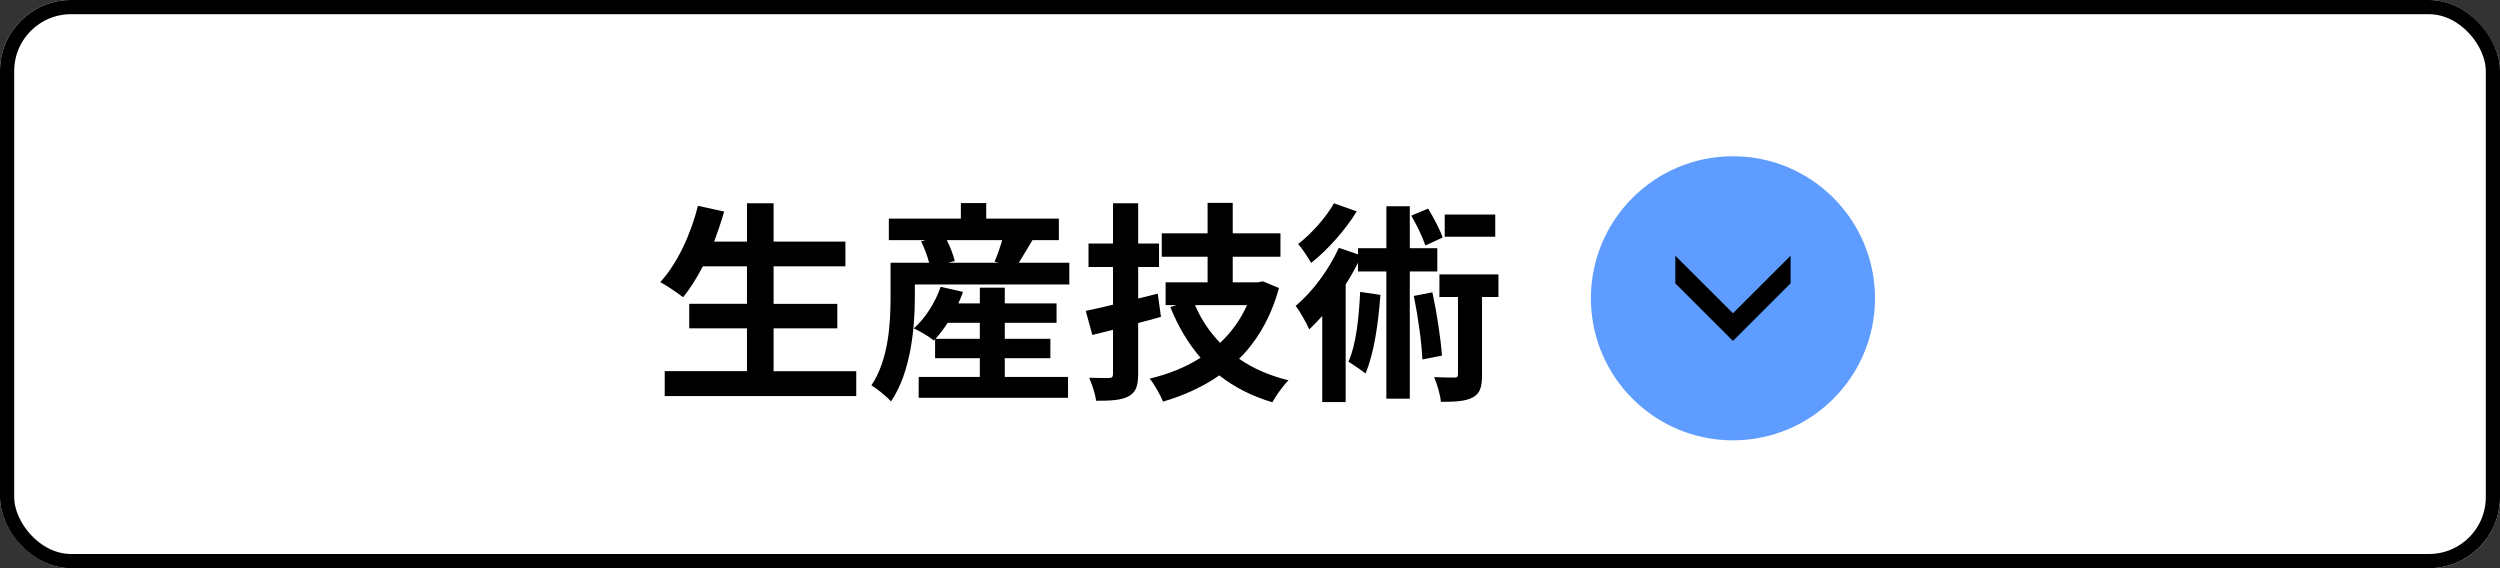
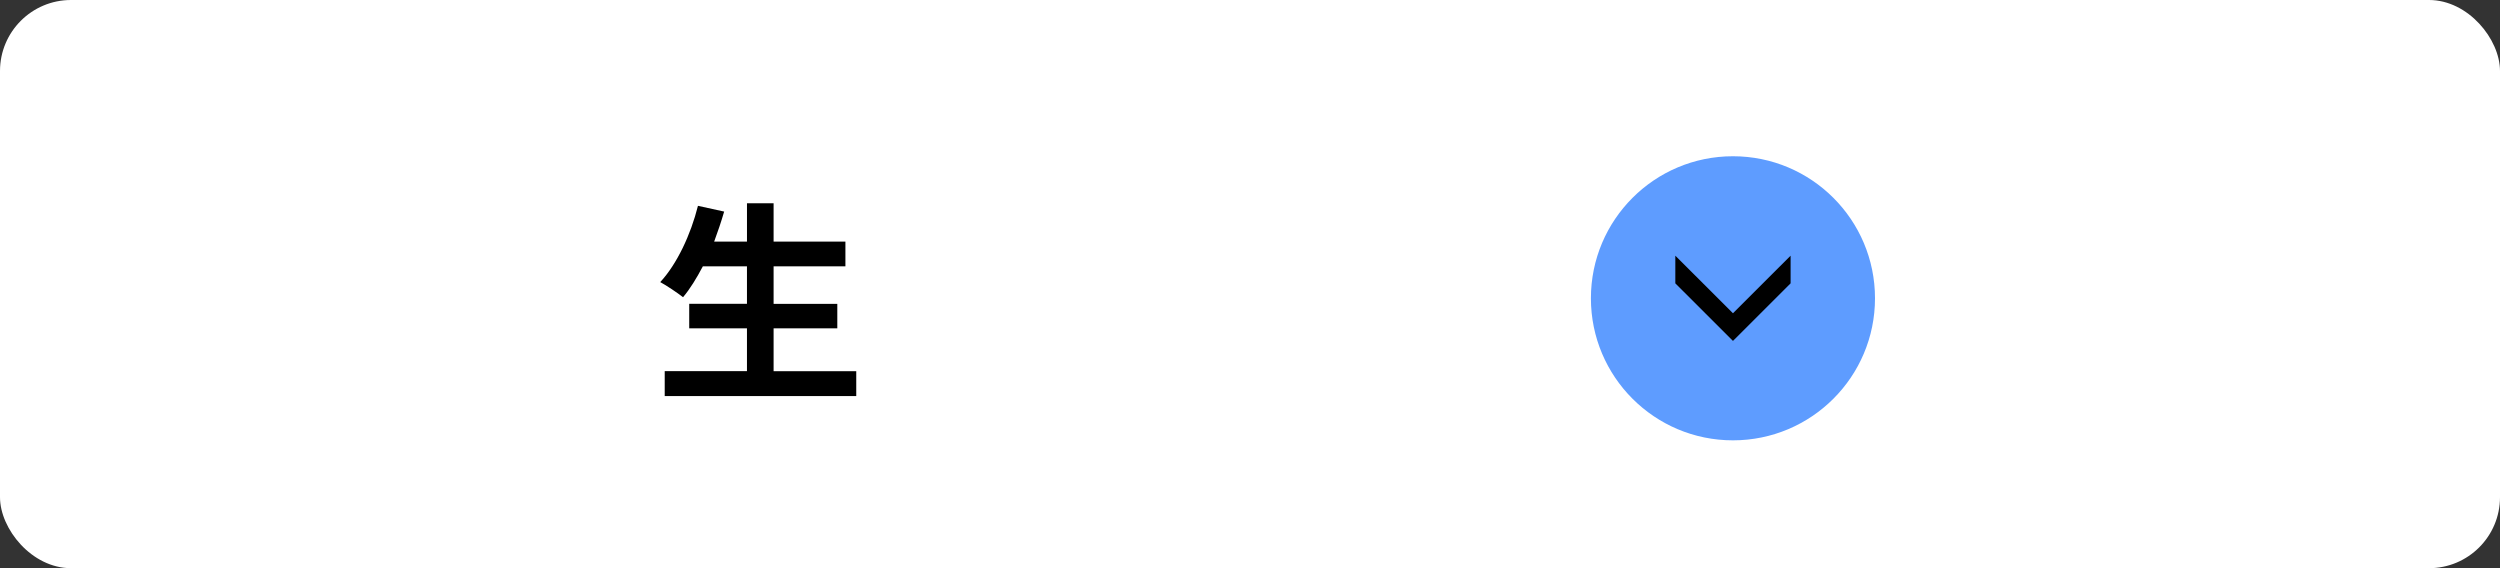
<svg xmlns="http://www.w3.org/2000/svg" id="_レイヤー_1" data-name=" レイヤー 1" width="176" height="40" version="1.1" viewBox="0 0 176 40">
  <rect x="0" y="0" width="176" height="40" fill="#333333" stroke="none" />
  <rect width="176" height="40" rx="5" ry="5" fill="#fff" stroke-width="0" />
-   <rect x=".5" y=".5" width="175" height="39" rx="4.5" ry="4.5" fill="none" stroke="#000" />
  <circle id="_楕円形_67-9" data-name=" 楕円形 67-9" cx="122" cy="21" r="10" fill="#5e9cff" stroke-width="0" />
-   <path id="_パス_1123-9" data-name=" パス 1123-9" d="M126.058,18l-4.058,4.053-4.057-4.053v1.947l4.057,4.053,4.058-4.053v-1.947Z" fill="#000" stroke-width="0" />
+   <path id="_パス_1123-9" data-name=" パス 1123-9" d="M126.058,18l-4.058,4.053-4.057-4.053v1.947l4.057,4.053,4.058-4.053Z" fill="#000" stroke-width="0" />
  <g isolation="isolate">
    <path d="M60.28,26.13v1.755h-13.484v-1.755h5.79v-3.015h-4.065v-1.725h4.065v-2.641h-3.105c-.435.825-.899,1.59-1.395,2.175-.36-.284-1.155-.824-1.605-1.064,1.17-1.26,2.146-3.33,2.655-5.37l1.845.405c-.21.72-.45,1.425-.705,2.115h2.311v-2.7h1.874v2.7h5.056v1.739h-5.056v2.641h4.485v1.725h-4.485v3.015h5.82,0Z" fill="#000" stroke-width="0" />
-     <path d="M75.28,18.495v1.53h-10.875v.899c0,2.101-.27,5.28-1.68,7.335-.27-.314-1.02-.93-1.38-1.125,1.229-1.83,1.35-4.439,1.35-6.225v-2.415h2.715c-.119-.465-.329-1.035-.569-1.5l.33-.09h-2.596v-1.515h5.07v-1.095h1.785v1.095h5.114v1.515h-1.859c-.346.57-.675,1.14-.96,1.59h3.555ZM70.735,26.535h4.455v1.47h-10.515v-1.47h4.305v-1.32h-3.15v-1.335l-.09.09c-.33-.27-1.005-.675-1.409-.854.824-.72,1.515-1.83,1.89-2.925l1.575.359c-.091.271-.21.54-.33.811h1.515v-1.11h1.755v1.11h3.645v1.365h-3.645v1.125h3.21v1.364h-3.21v1.32h0ZM68.98,23.851v-1.125h-2.265c-.271.42-.57.81-.855,1.125h3.12ZM66.655,16.905c.255.495.465,1.065.556,1.47l-.45.12h3.524l-.27-.075c.194-.435.39-1.005.54-1.515h-3.9Z" fill="#000" stroke-width="0" />
-     <path d="M81.73,22.306c-.525.149-1.064.3-1.604.435v3.585c0,.87-.165,1.29-.676,1.575-.494.27-1.215.314-2.279.314-.061-.45-.285-1.155-.495-1.62.585.016,1.2.016,1.395.016.21,0,.285-.075.285-.301v-3.09l-1.455.36-.465-1.695c.555-.119,1.2-.255,1.92-.435v-2.655h-1.725v-1.649h1.725v-2.835h1.771v2.835h1.47v1.649h-1.47v2.221l1.38-.346.225,1.636h-.002ZM90.039,20.28c-.57,2.07-1.53,3.72-2.805,4.979.99.69,2.145,1.186,3.479,1.516-.375.359-.885,1.079-1.14,1.545-1.455-.436-2.685-1.065-3.734-1.891-1.171.811-2.49,1.41-3.96,1.846-.195-.48-.615-1.23-.945-1.62,1.32-.315,2.535-.795,3.585-1.47-.87-1.006-1.575-2.19-2.13-3.57l.45-.135h-.78v-1.605h2.955v-1.8h-3.226v-1.649h3.226v-2.146h1.77v2.146h3.36v1.649h-3.36v1.8h1.8l.315-.074s1.14.479,1.14.479ZM84.13,21.481c.42.989,1.02,1.89,1.77,2.654.78-.734,1.439-1.635,1.89-2.654h-3.66Z" fill="#000" stroke-width="0" />
-     <path d="M99.249,19.11v8.955h-1.649v-8.955h-1.995v-.615c-.255.51-.555,1.035-.87,1.53v8.279h-1.649v-6.06c-.3.345-.615.66-.915.945-.165-.375-.646-1.275-.96-1.65,1.185-.99,2.34-2.55,3.045-4.095l1.35.465v-.435h1.995v-2.955h1.649v2.955h1.936v1.635h-1.937ZM95.515,14.881c-.795,1.305-2.055,2.715-3.21,3.63-.21-.375-.645-1.035-.915-1.335.96-.735,1.995-1.92,2.52-2.865,0,0,1.605.57,1.605.57ZM97.18,20.76c-.15,2.085-.465,4.17-1.05,5.535-.255-.21-.87-.63-1.2-.825.54-1.199.735-3.074.825-4.92,0,0,1.425.21,1.425.21ZM100.345,17.28c-.181-.555-.601-1.439-.99-2.1l1.185-.495c.391.645.84,1.485,1.021,2.04l-1.215.555h-.001ZM100.84,20.58c.314,1.44.585,3.24.675,4.455l-1.38.27c-.045-1.199-.315-3.045-.601-4.47,0,0,1.306-.255,1.306-.255ZM105.49,20.91h-1.155v5.46c0,.84-.12,1.32-.645,1.604-.525.285-1.26.315-2.25.315-.045-.495-.255-1.215-.48-1.74.615.03,1.245.03,1.426.03.194,0,.255-.045.255-.24v-5.43h-1.306v-1.59h4.155v1.59h0ZM105.265,16.665h-3.556v-1.56h3.556v1.56Z" fill="#000" stroke-width="0" />
  </g>
</svg>